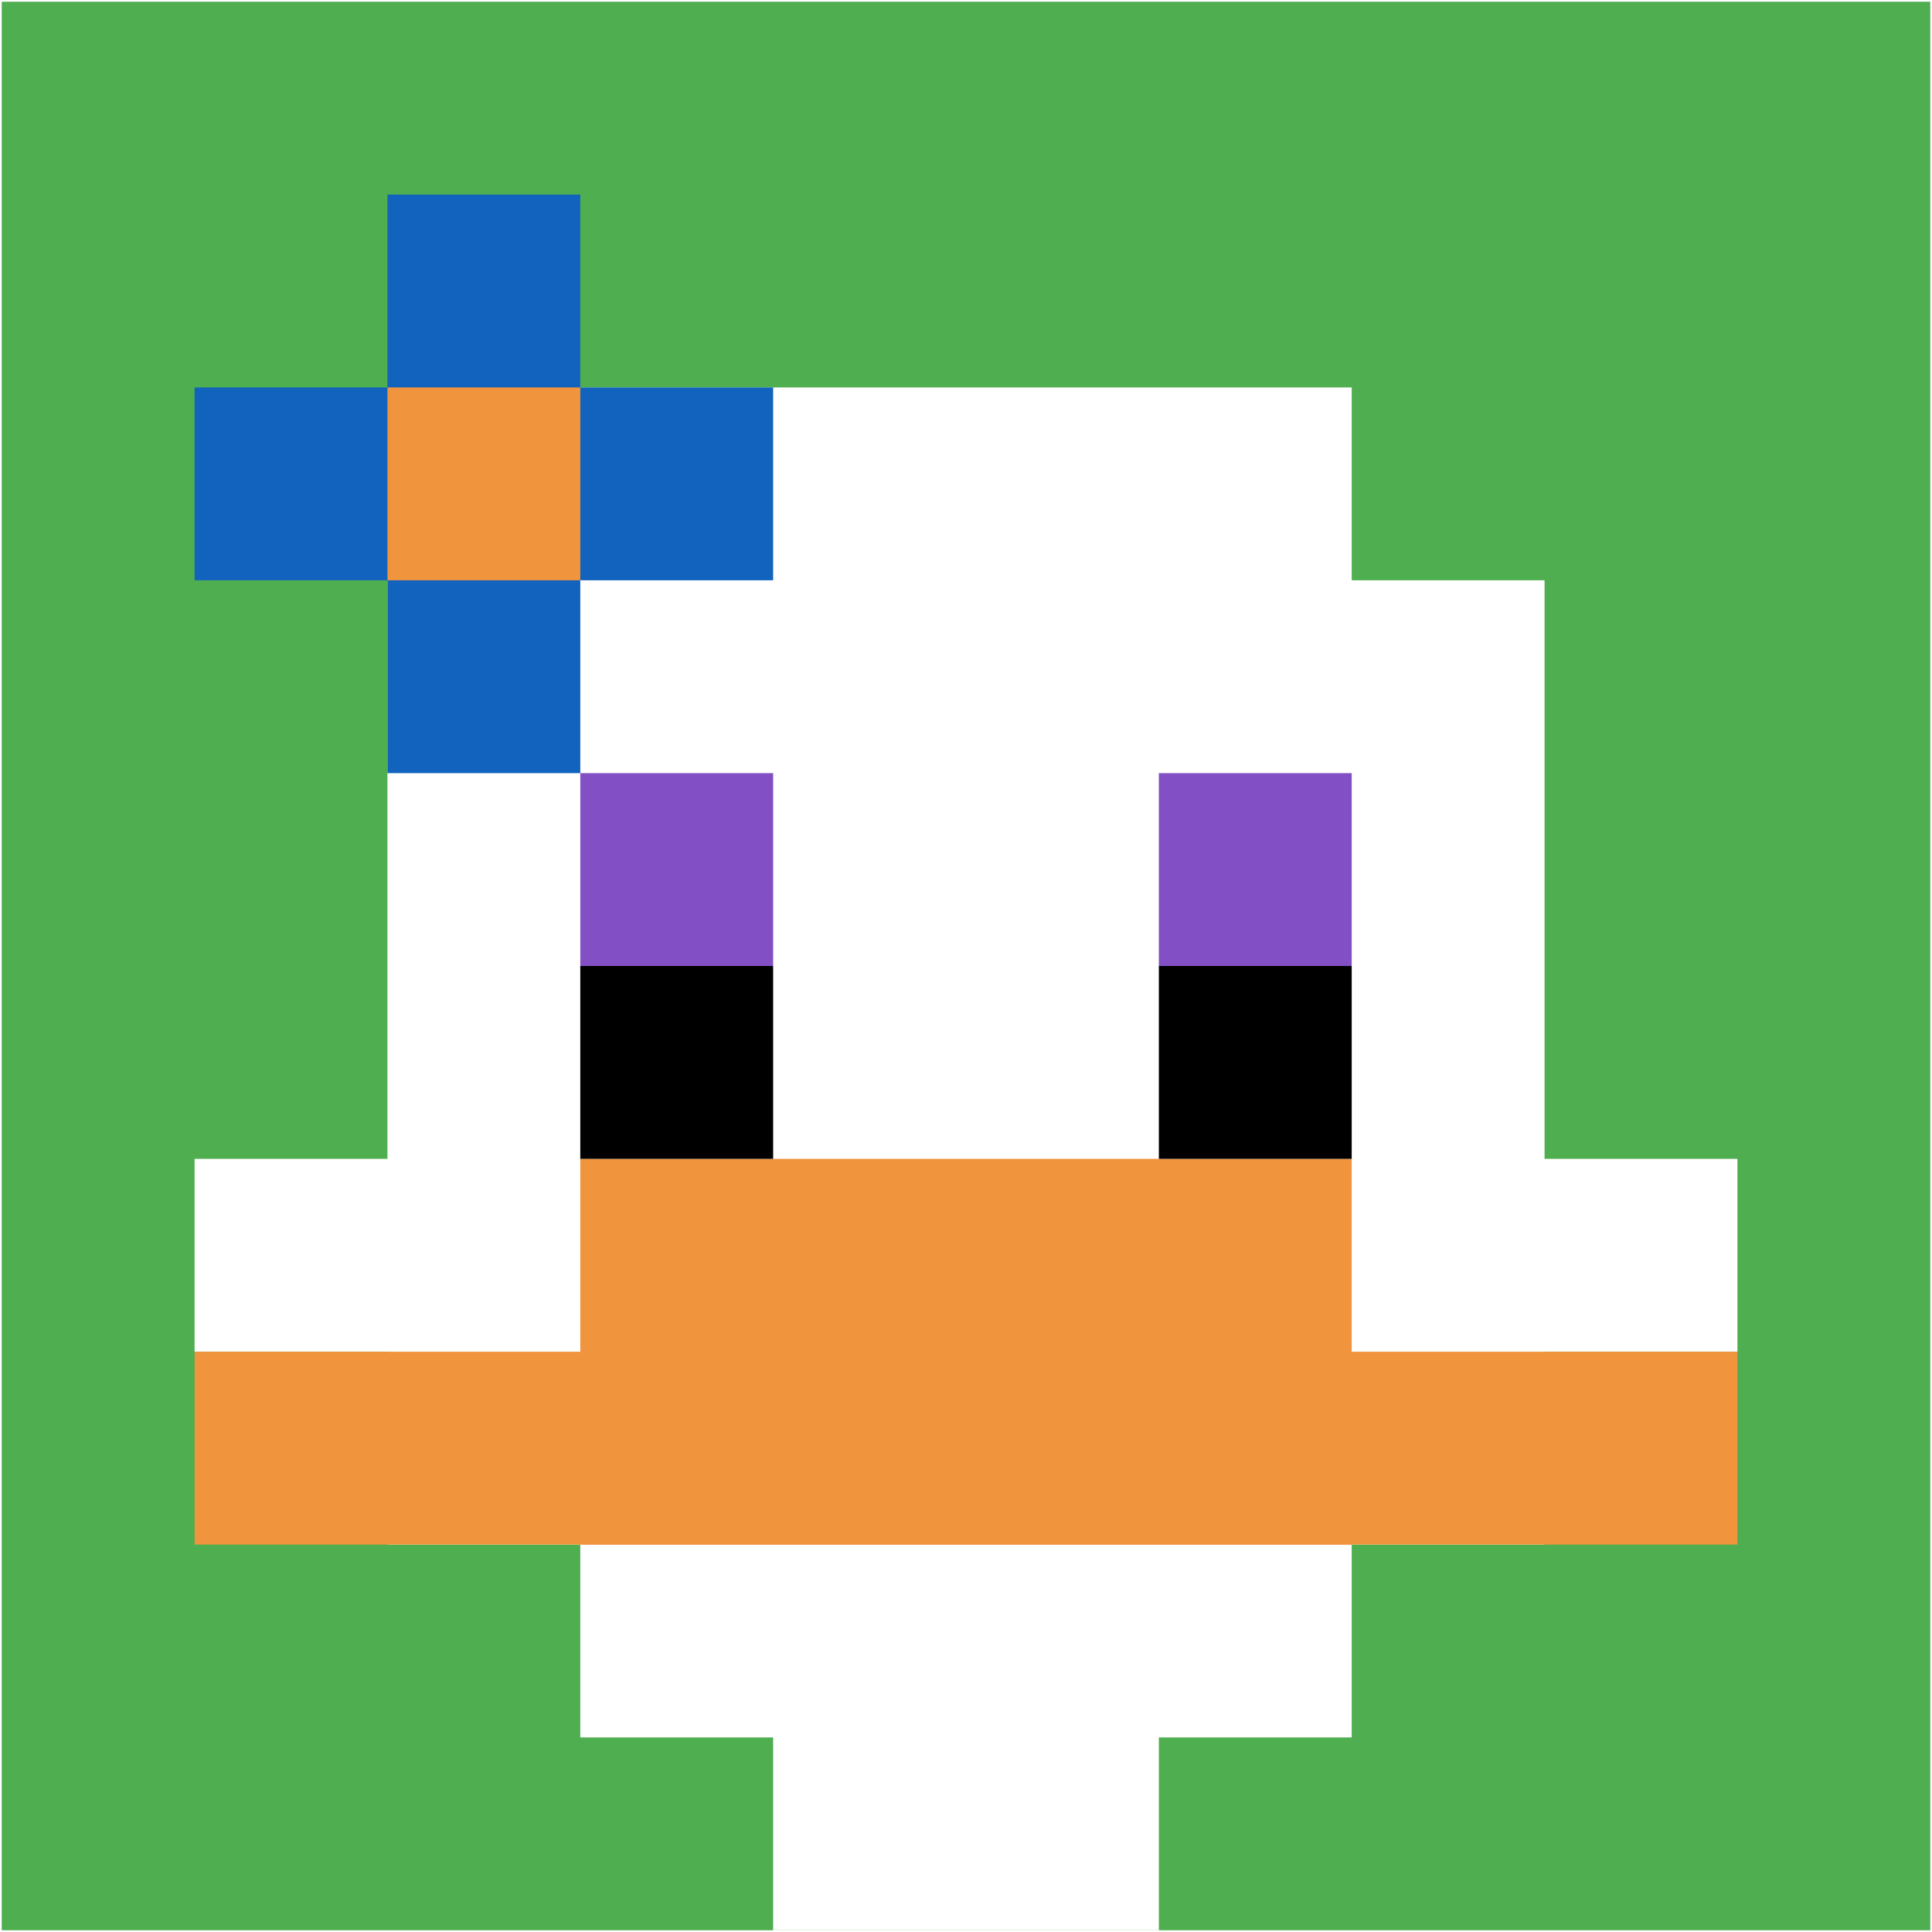
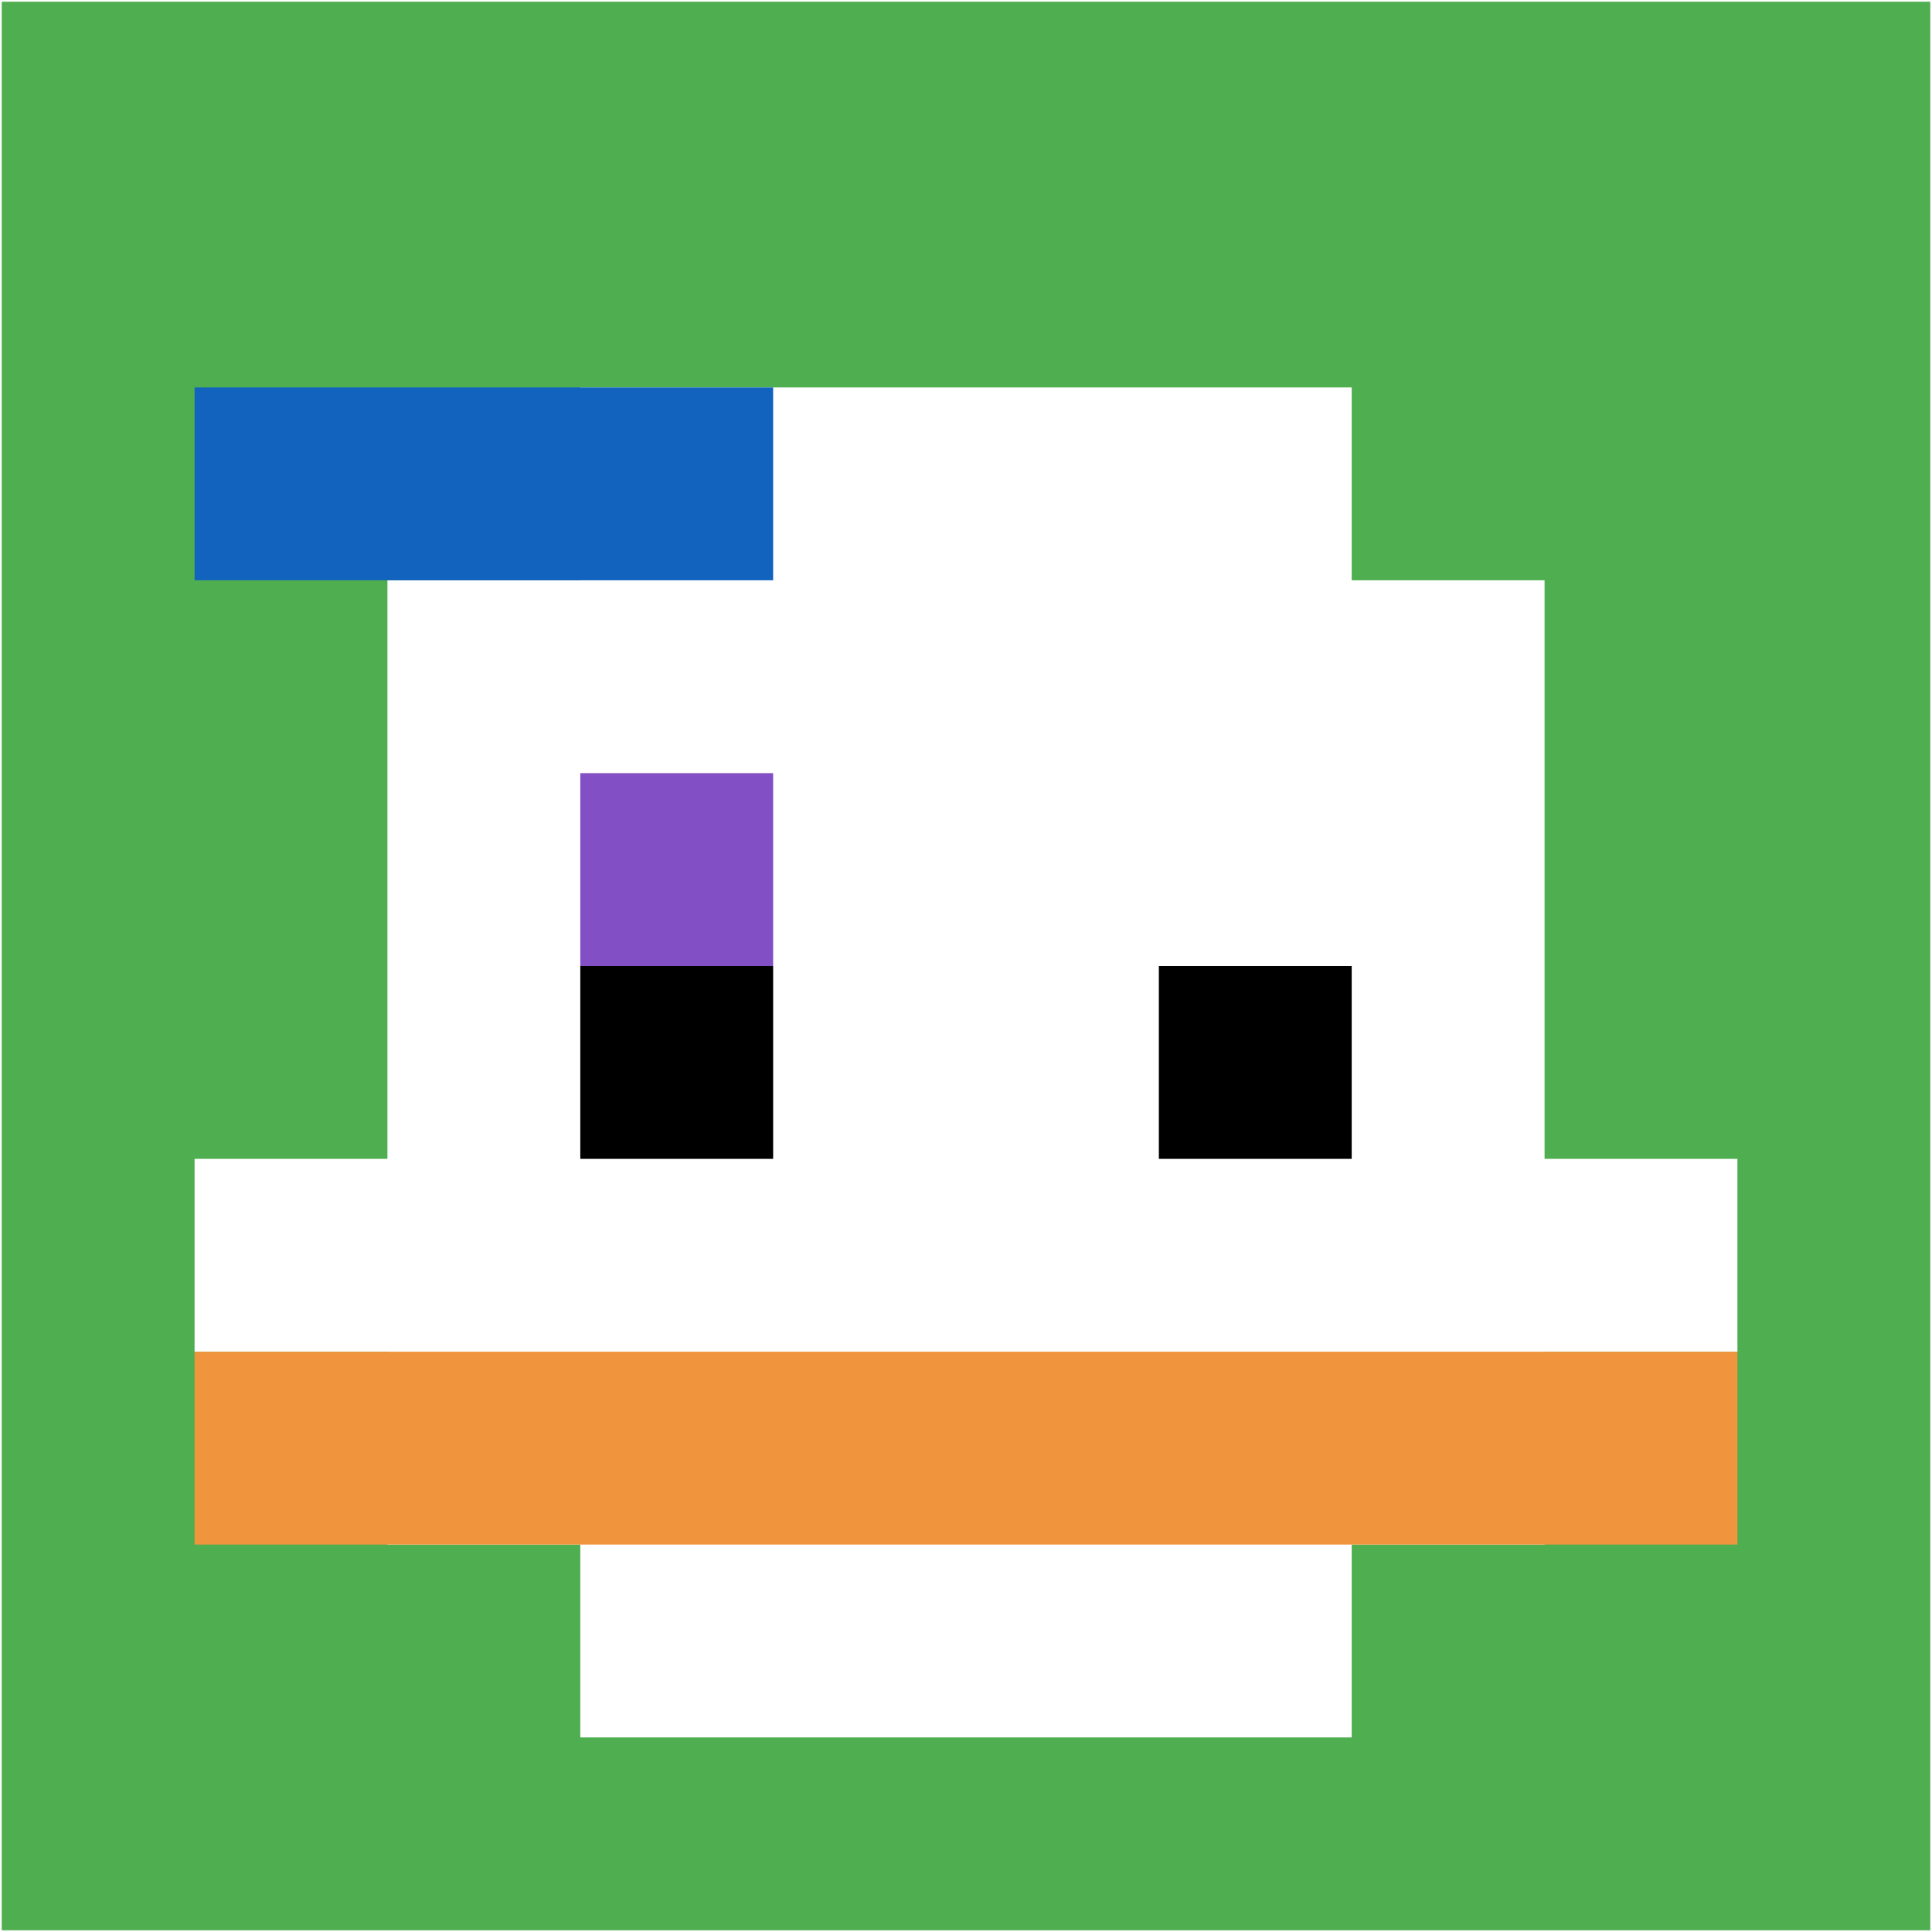
<svg xmlns="http://www.w3.org/2000/svg" version="1.1" width="1123" height="1123">
  <title>'goose-pfp-555161' by Dmitri Cherniak</title>
  <desc>seed=555161
backgroundColor=#ffffff
padding=100
innerPadding=1
timeout=2900
dimension=1
border=false
Save=function(){return n.handleSave()}
frame=48

Rendered at Wed Oct 04 2023 10:55:31 GMT+0800 (中国标准时间)
Generated in &lt;1ms
</desc>
  <defs />
  <rect width="100%" height="100%" fill="#ffffff" />
  <g>
    <g id="0-0">
      <rect x="1" y="1" height="1121" width="1121" fill="#4FAE4F" />
      <g>
        <rect id="1-1-3-2-4-7" x="337.3" y="225.2" width="448.4" height="784.7" fill="#ffffff" />
        <rect id="1-1-2-3-6-5" x="225.2" y="337.3" width="672.6" height="560.5" fill="#ffffff" />
-         <rect id="1-1-4-8-2-2" x="449.4" y="897.8" width="224.2" height="224.2" fill="#ffffff" />
        <rect id="1-1-1-6-8-1" x="113.1" y="673.6" width="896.8" height="112.1" fill="#ffffff" />
        <rect id="1-1-1-7-8-1" x="113.1" y="785.7" width="896.8" height="112.1" fill="#F0943E" />
-         <rect id="1-1-3-6-4-2" x="337.3" y="673.6" width="448.4" height="224.2" fill="#F0943E" />
        <rect id="1-1-3-4-1-1" x="337.3" y="449.4" width="112.1" height="112.1" fill="#834FC4" />
-         <rect id="1-1-6-4-1-1" x="673.6" y="449.4" width="112.1" height="112.1" fill="#834FC4" />
        <rect id="1-1-3-5-1-1" x="337.3" y="561.5" width="112.1" height="112.1" fill="#000000" />
        <rect id="1-1-6-5-1-1" x="673.6" y="561.5" width="112.1" height="112.1" fill="#000000" />
        <rect id="1-1-1-2-3-1" x="113.1" y="225.2" width="336.3" height="112.1" fill="#1263BD" />
-         <rect id="1-1-2-1-1-3" x="225.2" y="113.1" width="112.1" height="336.3" fill="#1263BD" />
-         <rect id="1-1-2-2-1-1" x="225.2" y="225.2" width="112.1" height="112.1" fill="#F0943E" />
      </g>
      <rect x="1" y="1" stroke="white" stroke-width="0" height="1121" width="1121" fill="none" />
    </g>
  </g>
</svg>